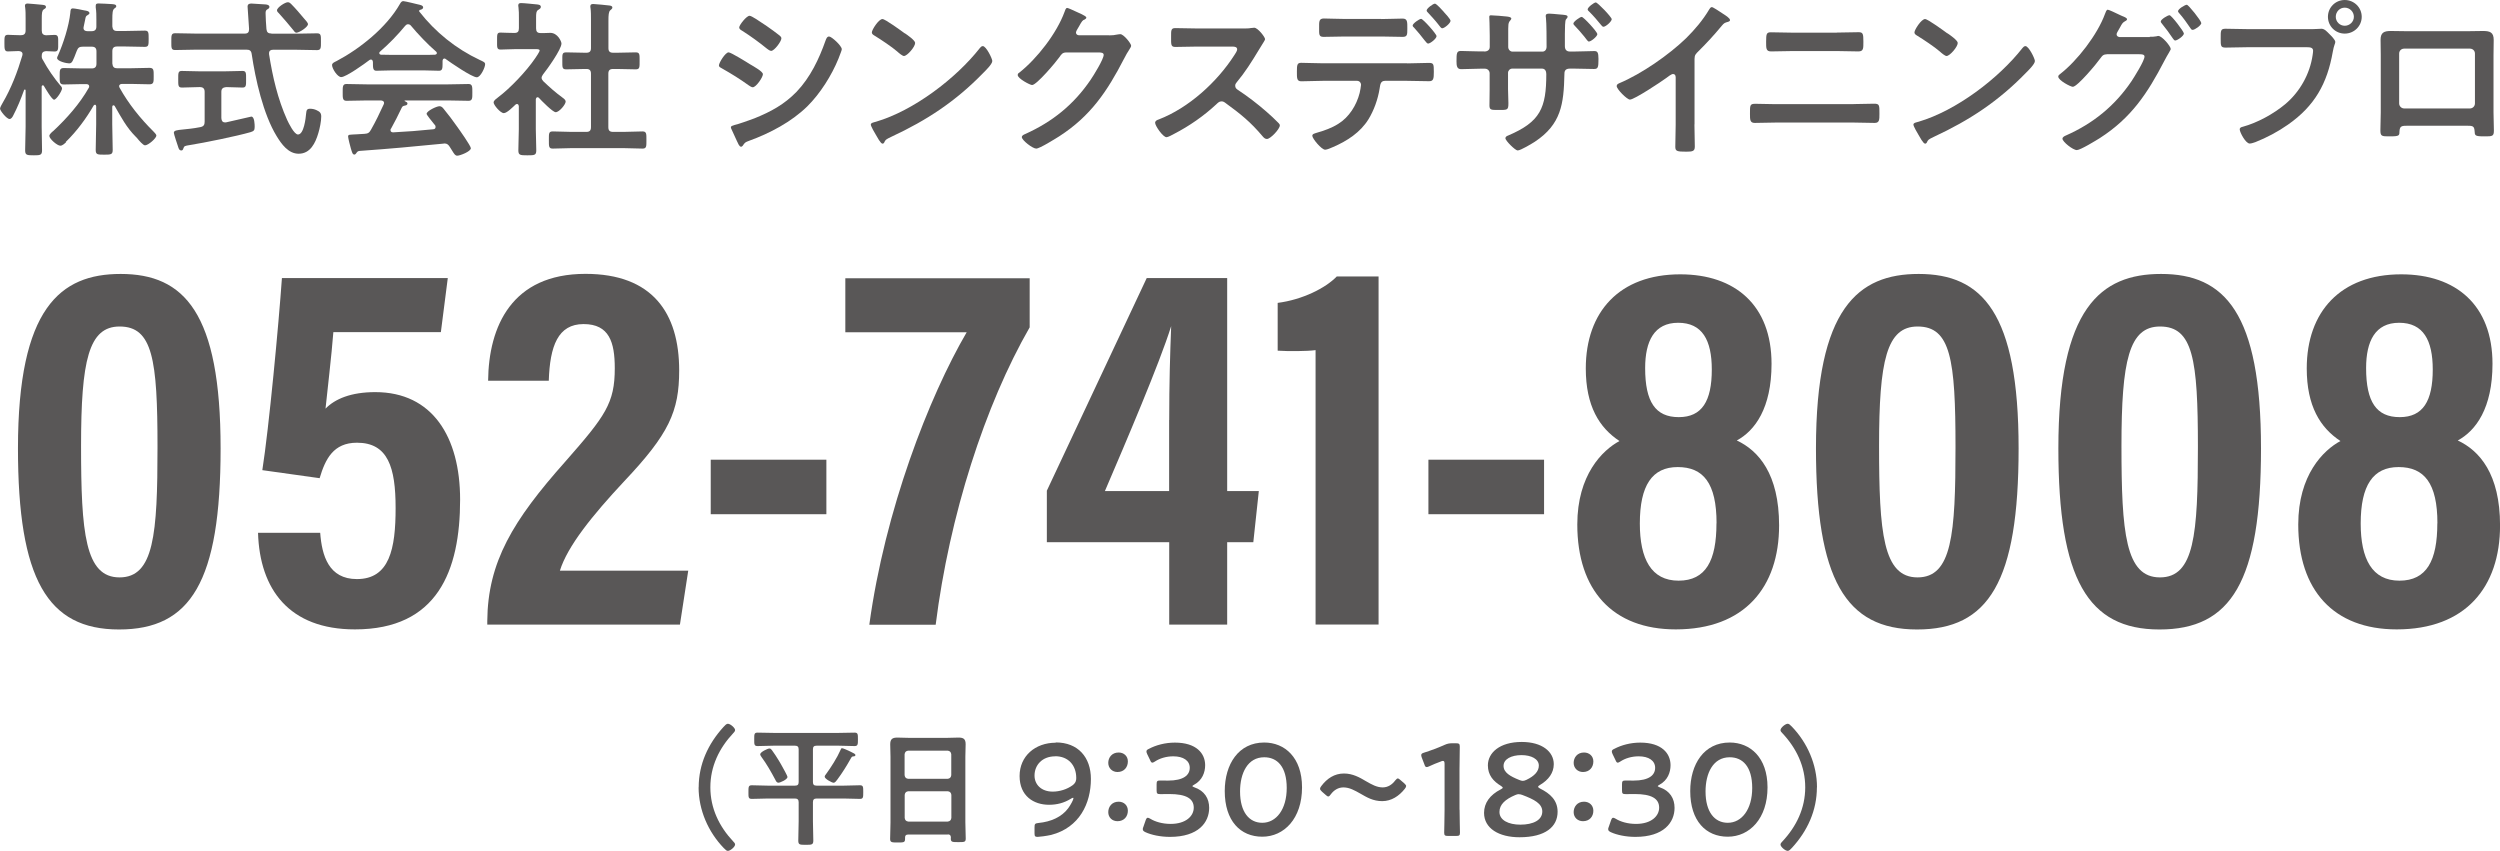
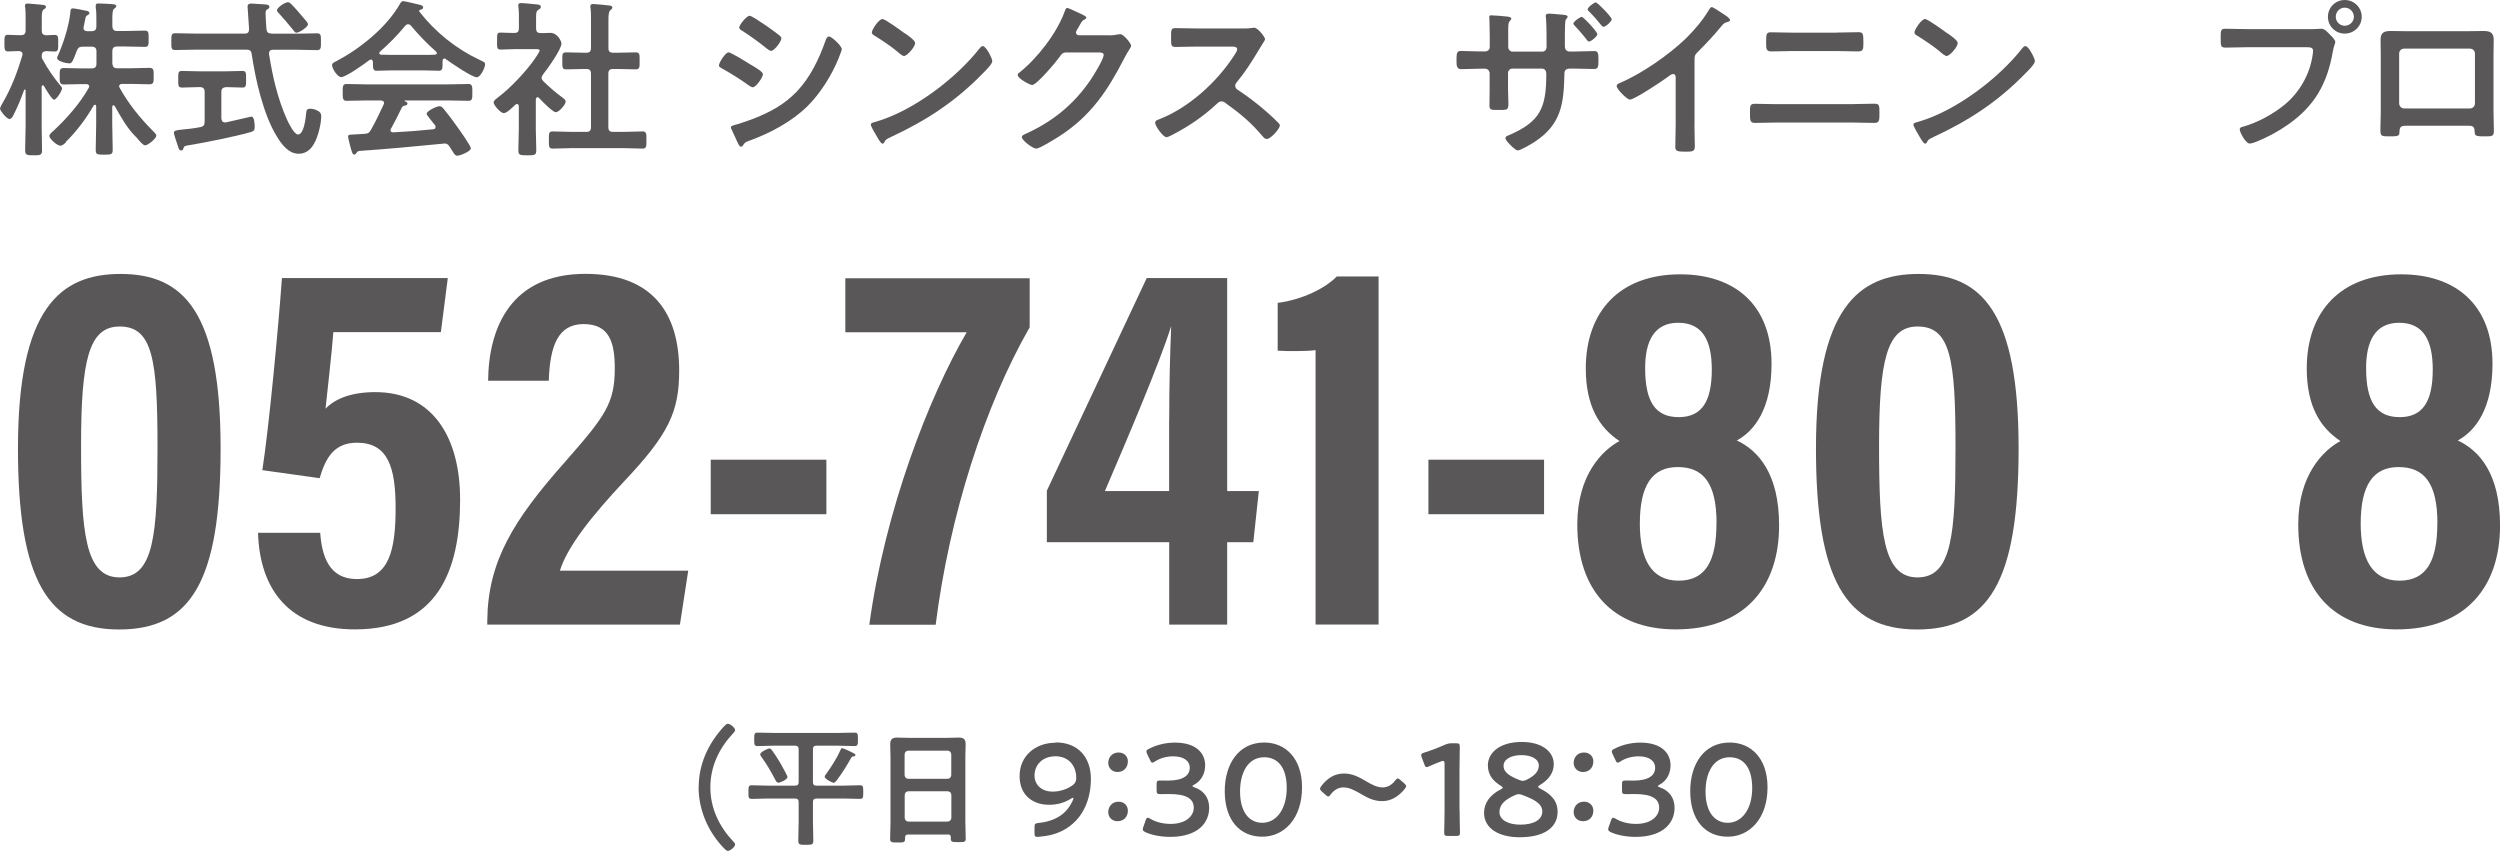
<svg xmlns="http://www.w3.org/2000/svg" id="_レイヤー_2" data-name="レイヤー 2" width="94.49mm" height="32.16mm" viewBox="0 0 267.83 91.16">
  <g id="_レイアウト" data-name="レイアウト">
    <g>
      <g>
        <path d="M23.63,48.03c0,14.3-3.2,19.41-10.88,19.41S1.92,62.04,1.92,48.03c0-15.04,4.54-18.68,11-18.68,6.82,0,10.71,4.15,10.71,18.69ZM8.68,47.78c0,9.29.43,14.08,4.12,14.08s4.07-4.6,4.07-13.97-.52-12.91-4.06-12.91c-3.32,0-4.13,3.65-4.13,12.8Z" fill="#595757" />
        <path d="M47.22,35.58h-11.51c-.18,2.4-.67,6.53-.84,8.2,1.02-1.05,2.74-1.77,5.33-1.77,6.13,0,9.09,4.81,9.09,11.52,0,7.64-2.44,13.9-11.27,13.9-7.03,0-10.2-4.27-10.38-10.35h6.66c.18,2.46.92,4.96,3.93,4.96,3.51,0,4.15-3.26,4.15-7.61s-.81-7-4.14-7c-2.53,0-3.39,1.75-4,3.8l-6.14-.86c.71-4.52,1.75-15.6,2.1-20.58h17.77l-.74,5.78Z" fill="#595757" />
        <path d="M52.2,66.92v-.38c.05-6.33,2.74-10.77,8.37-17.1,4.29-4.88,5.29-6.25,5.29-9.99,0-2.78-.59-4.73-3.34-4.73s-3.61,2.35-3.73,6.07h-6.5c.06-5.84,2.55-11.45,10.43-11.45,7.17,0,10.04,4.19,10.04,10.35,0,4.4-1.1,6.8-5.88,11.86-3.45,3.69-6.09,6.98-6.9,9.59h13.75l-.89,5.78h-20.65Z" fill="#595757" />
        <path d="M88.53,49.25v5.84h-12.39v-5.84h12.39Z" fill="#595757" />
        <path d="M110.31,29.8v5.27c-4.78,8.31-8.6,20.15-10.07,31.86h-7.11c1.67-12.25,6.38-24.39,10.43-31.33h-13v-5.79h19.75Z" fill="#595757" />
        <path d="M125.26,66.92v-8.83h-13.11v-5.52l10.7-22.78h8.62v22.82h3.39l-.59,5.48h-2.8v8.83h-6.21ZM125.26,45c0-3.97.09-6.96.21-10.06-1.24,3.98-4.86,12.44-7.1,17.67h6.88v-7.62Z" fill="#595757" />
        <path d="M140.94,66.92v-29.41c-.9.13-2.98.13-4.06.06v-5.12c2.65-.34,5.14-1.59,6.33-2.83h4.48v37.29h-6.75Z" fill="#595757" />
        <path d="M165.42,49.25v5.84h-12.39v-5.84h12.39Z" fill="#595757" />
        <path d="M168.98,56.19c0-5.31,2.69-7.96,4.52-8.94-2.17-1.43-3.61-3.75-3.61-7.78,0-6.06,3.6-10.08,10.12-10.08,5.87,0,9.78,3.3,9.78,9.59,0,4.75-1.78,7.16-3.72,8.21,2.33,1.09,4.53,3.59,4.53,9.1,0,6.64-3.72,11.14-11.07,11.14-6.76,0-10.55-4.19-10.55-11.24ZM183.9,56.06c0-4.3-1.42-6.02-4.16-6.02s-4.06,1.96-4.06,6.05c0,3.79,1.22,6.12,4.15,6.12s4.06-2.16,4.06-6.14ZM176.25,39.44c0,3.61,1.1,5.25,3.6,5.25s3.54-1.73,3.54-5.1c0-3.15-1.02-5.01-3.6-5.01s-3.54,1.98-3.54,4.86Z" fill="#595757" />
        <path d="M216.26,48.03c0,14.3-3.2,19.41-10.88,19.41s-10.83-5.4-10.83-19.41c0-15.04,4.54-18.68,11-18.68,6.82,0,10.71,4.15,10.71,18.69ZM201.31,47.78c0,9.29.43,14.08,4.12,14.08s4.07-4.6,4.07-13.97-.52-12.91-4.06-12.91c-3.32,0-4.13,3.65-4.13,12.8Z" fill="#595757" />
-         <path d="M242.23,48.03c0,14.3-3.2,19.41-10.88,19.41s-10.83-5.4-10.83-19.41c0-15.04,4.54-18.68,11-18.68,6.82,0,10.71,4.15,10.71,18.69ZM227.28,47.78c0,9.29.43,14.08,4.12,14.08s4.07-4.6,4.07-13.97-.52-12.91-4.06-12.91c-3.32,0-4.13,3.65-4.13,12.8Z" fill="#595757" />
        <path d="M246.22,56.19c0-5.31,2.69-7.96,4.52-8.94-2.17-1.43-3.61-3.75-3.61-7.78,0-6.06,3.6-10.08,10.12-10.08,5.87,0,9.78,3.3,9.78,9.59,0,4.75-1.78,7.16-3.72,8.21,2.33,1.09,4.53,3.59,4.53,9.1,0,6.64-3.72,11.14-11.07,11.14-6.76,0-10.55-4.19-10.55-11.24ZM261.13,56.06c0-4.3-1.42-6.02-4.16-6.02s-4.06,1.96-4.06,6.05c0,3.79,1.22,6.12,4.15,6.12s4.06-2.16,4.06-6.14ZM253.49,39.44c0,3.61,1.1,5.25,3.6,5.25s3.54-1.73,3.54-5.1c0-3.15-1.02-5.01-3.6-5.01s-3.54,1.98-3.54,4.86Z" fill="#595757" />
      </g>
      <g>
        <path d="M74.85,84.35c0-2.48,1.01-4.66,2.66-6.47.15-.17.32-.34.46-.34.28,0,.78.45.78.67,0,.13-.1.24-.2.34-1.51,1.61-2.45,3.56-2.45,5.8s.94,4.19,2.45,5.8c.08.08.2.2.2.32,0,.27-.53.69-.77.69-.14,0-.24-.1-.45-.31-1.65-1.71-2.69-4.06-2.69-6.5Z" fill="#595757" />
        <path d="M87.09,83.78c0,.28.11.39.39.39h2.93c.57,0,1.13-.04,1.71-.04.36,0,.36.17.36.73s0,.73-.36.73c-.57,0-1.13-.04-1.71-.04h-2.93c-.28,0-.39.13-.39.39v2.06c0,.69.04,1.37.04,2.06,0,.45-.18.45-.81.45s-.8,0-.8-.45c0-.69.04-1.37.04-2.06v-2.06c0-.27-.13-.39-.39-.39h-2.93c-.56,0-1.12.04-1.7.04-.38,0-.36-.2-.36-.73s-.01-.73.36-.73c.56,0,1.13.04,1.7.04h2.93c.28,0,.39-.11.39-.39v-3.5c0-.28-.13-.39-.39-.39h-2.31c-.56,0-1.13.04-1.7.04-.38,0-.36-.2-.36-.73s-.01-.71.36-.71c.57,0,1.13.03,1.7.03h7c.56,0,1.12-.03,1.69-.03.36,0,.36.17.36.71s0,.73-.36.73c-.57,0-1.13-.04-1.69-.04h-2.38c-.28,0-.39.11-.39.39v3.5ZM83.38,83.85c-.18,0-.25-.17-.32-.31-.45-.84-.92-1.68-1.49-2.45-.04-.07-.13-.18-.13-.28,0-.24.81-.62.98-.62.13,0,.2.08.27.17.27.36.52.76.76,1.15.03.06.1.18.2.34.27.48.71,1.26.71,1.39,0,.28-.79.62-.98.62ZM91.46,81.03c-.18.01-.21.04-.32.24-.43.77-.9,1.53-1.43,2.24-.1.13-.24.35-.41.35-.18,0-.95-.42-.95-.64,0-.1.08-.21.14-.28.5-.67,1.22-1.81,1.54-2.56.07-.15.08-.22.18-.22s.55.2.66.25c.11.06.22.1.31.15.28.14.46.21.46.34,0,.1-.1.13-.18.14Z" fill="#595757" />
        <path d="M101.55,89.41h-4.27c-.22,0-.32.1-.32.32v.14c0,.39-.14.39-.8.39-.6,0-.8,0-.8-.38,0-.59.04-1.18.04-1.75v-7.05c0-.45-.03-.88-.03-1.33,0-.56.22-.73.77-.73.41,0,.81.03,1.23.03h4.09c.41,0,.81-.03,1.22-.03.53,0,.77.14.77.71,0,.45-.03.9-.03,1.34v7.02c0,.59.04,1.16.04,1.75,0,.39-.17.38-.8.38s-.8,0-.8-.38c0-.04,0-.08.01-.13-.01-.22-.11-.32-.34-.32ZM101.52,83.44c.24-.03.36-.15.39-.39v-2.24c-.03-.24-.15-.36-.39-.39h-4.22c-.24.03-.36.15-.39.39v2.24c.03.24.15.36.39.39h4.22ZM96.92,87.63c.03.24.15.36.39.39h4.22c.24-.03.36-.15.39-.39v-2.47c-.03-.24-.15-.36-.39-.39h-4.22c-.24.03-.36.15-.39.39v2.47Z" fill="#595757" />
        <path d="M113.1,79.54c2.4,0,3.77,1.6,3.77,3.91,0,2.62-1.22,5.21-4.26,6-.49.11-1.26.21-1.44.21-.28,0-.34-.07-.34-.39v-.64c0-.36.06-.42.42-.46,1.34-.13,2.49-.64,3.19-1.58.25-.34.56-.91.56-1.06,0-.04-.01-.06-.04-.06-.06,0-.14.04-.28.13-.7.42-1.44.62-2.3.62-1.64,0-3.15-.94-3.15-3.08s1.68-3.57,3.87-3.57ZM113.04,81.03c-1.39,0-2.21.94-2.21,2.06,0,.97.73,1.72,1.95,1.72.73,0,1.53-.24,2.14-.69.35-.27.38-.55.38-.77,0-1.39-.88-2.33-2.25-2.33Z" fill="#595757" />
        <path d="M120.83,81.58c0,.62-.41,1.13-1.11,1.13-.56,0-.99-.41-.99-.98s.39-1.11,1.11-1.11c.56,0,.99.38.99.95ZM120.83,86.86c0,.62-.41,1.12-1.11,1.12-.56,0-.99-.39-.99-.97s.39-1.12,1.11-1.12c.56,0,.99.38.99.97Z" fill="#595757" />
        <path d="M127.72,84.21s.07.08.21.13c1.12.38,1.61,1.21,1.61,2.21,0,1.56-1.15,3.11-4.2,3.11-1.02,0-1.99-.21-2.62-.5-.21-.1-.29-.18-.29-.32,0-.07.01-.15.06-.25l.24-.69c.07-.2.13-.29.24-.29.06,0,.14.04.27.11.5.31,1.28.55,2.17.55,1.65,0,2.48-.85,2.48-1.74,0-.97-.81-1.46-2.62-1.46-.31,0-.8.01-.94.01-.36,0-.42-.06-.42-.41v-.63c0-.36.06-.42.42-.42.15,0,.53.01.8.01,1.69,0,2.33-.6,2.33-1.37s-.69-1.23-1.76-1.23c-.77,0-1.46.22-1.96.55-.13.08-.21.13-.28.13-.1,0-.17-.08-.25-.28l-.31-.64c-.06-.13-.08-.21-.08-.28,0-.13.08-.2.28-.29.74-.39,1.72-.66,2.77-.66,2.3,0,3.24,1.16,3.24,2.42,0,.77-.31,1.62-1.18,2.09-.11.06-.18.11-.18.15Z" fill="#595757" />
        <path d="M139.49,84.36c0,3.33-1.92,5.28-4.26,5.28s-4.02-1.69-4.02-4.89c0-2.87,1.47-5.2,4.23-5.2,2.2,0,4.05,1.61,4.05,4.8ZM132.85,84.8c0,2.19.97,3.35,2.38,3.35,1.5,0,2.62-1.44,2.62-3.73s-1.02-3.29-2.41-3.29c-1.78,0-2.59,1.7-2.59,3.67Z" fill="#595757" />
        <path d="M150.64,84.22c0,.07-.04.17-.14.29-.62.78-1.44,1.32-2.42,1.32s-1.65-.41-2.33-.8c-.62-.35-1.18-.67-1.83-.67-.55,0-1.01.29-1.34.73-.11.15-.18.24-.27.24s-.17-.06-.29-.17l-.39-.34c-.14-.13-.21-.22-.21-.32,0-.07.04-.17.14-.29.6-.8,1.4-1.34,2.42-1.34.94,0,1.68.42,2.37.83.59.34,1.15.66,1.78.66.57,0,1.02-.31,1.34-.74.13-.15.2-.22.28-.22.07,0,.15.06.28.17l.41.35c.14.13.21.22.21.32Z" fill="#595757" />
        <path d="M156.37,86.76c0,.81.04,2.28.04,2.45,0,.29-.08.35-.41.35h-.87c-.32,0-.41-.06-.41-.35,0-.17.04-1.64.04-2.45v-4.9c0-.24-.04-.34-.17-.34-.06,0-.13.01-.22.06-.42.15-.9.35-1.26.52-.11.06-.2.08-.27.08-.13,0-.18-.1-.25-.31l-.27-.7c-.04-.11-.06-.2-.06-.27,0-.13.08-.2.32-.27.67-.21,1.53-.53,2.19-.83.29-.13.5-.17.83-.17h.38c.32,0,.41.06.41.35,0,.21-.03,1.64-.03,2.45v4.31Z" fill="#595757" />
        <path d="M164.8,84.31c0,.06.07.11.21.18,1.04.52,1.86,1.23,1.86,2.48,0,1.6-1.3,2.73-4.08,2.73-2.21,0-3.8-.95-3.8-2.61,0-1.06.63-1.93,1.79-2.52.14-.07.21-.13.21-.18s-.07-.11-.2-.2c-.8-.48-1.39-1.15-1.39-2.19,0-1.34,1.25-2.51,3.63-2.51,2.17,0,3.43,1.04,3.43,2.38,0,.92-.55,1.68-1.48,2.23-.13.07-.2.14-.2.2ZM162.72,85.08c-.11,0-.24.03-.39.1-1.06.45-1.69,1.01-1.69,1.81,0,.88.97,1.36,2.24,1.36,1.4,0,2.35-.5,2.35-1.41,0-.85-.87-1.29-2.13-1.77-.15-.06-.27-.08-.38-.08ZM163,80.9c-1.09,0-1.92.43-1.92,1.15s.71,1.12,1.68,1.51c.15.06.27.1.38.1s.24-.04.39-.11c.85-.41,1.33-.9,1.33-1.53,0-.7-.8-1.12-1.86-1.12Z" fill="#595757" />
        <path d="M170.7,81.58c0,.62-.41,1.13-1.11,1.13-.56,0-1-.41-1-.98s.39-1.11,1.11-1.11c.56,0,1,.38,1,.95ZM170.7,86.86c0,.62-.41,1.12-1.11,1.12-.56,0-1-.39-1-.97s.39-1.12,1.11-1.12c.56,0,1,.38,1,.97Z" fill="#595757" />
        <path d="M177.58,84.21s.07.08.21.13c1.12.38,1.61,1.21,1.61,2.21,0,1.56-1.15,3.11-4.2,3.11-1.02,0-1.99-.21-2.62-.5-.21-.1-.29-.18-.29-.32,0-.07.01-.15.06-.25l.24-.69c.07-.2.13-.29.24-.29.06,0,.14.04.27.11.5.31,1.27.55,2.17.55,1.65,0,2.48-.85,2.48-1.74,0-.97-.81-1.46-2.62-1.46-.31,0-.8.01-.94.01-.36,0-.42-.06-.42-.41v-.63c0-.36.06-.42.42-.42.15,0,.53.01.8.01,1.7,0,2.33-.6,2.33-1.37s-.69-1.23-1.76-1.23c-.77,0-1.46.22-1.96.55-.13.08-.21.13-.28.13-.1,0-.17-.08-.25-.28l-.31-.64c-.06-.13-.08-.21-.08-.28,0-.13.08-.2.28-.29.74-.39,1.72-.66,2.77-.66,2.3,0,3.24,1.16,3.24,2.42,0,.77-.31,1.62-1.18,2.09-.11.06-.18.11-.18.15Z" fill="#595757" />
        <path d="M189.36,84.36c0,3.33-1.92,5.28-4.26,5.28s-4.02-1.69-4.02-4.89c0-2.87,1.47-5.2,4.23-5.2,2.2,0,4.05,1.61,4.05,4.8ZM182.72,84.8c0,2.19.97,3.35,2.38,3.35,1.5,0,2.62-1.44,2.62-3.73s-1.02-3.29-2.41-3.29c-1.78,0-2.59,1.7-2.59,3.67Z" fill="#595757" />
-         <path d="M194.65,84.35c0,2.48-1.01,4.67-2.66,6.47-.15.17-.32.34-.46.34-.28,0-.78-.45-.78-.67,0-.13.1-.24.2-.34,1.51-1.61,2.45-3.56,2.45-5.8s-.94-4.19-2.45-5.8c-.08-.08-.2-.2-.2-.32,0-.27.53-.69.77-.69.14,0,.24.1.45.31,1.65,1.71,2.69,4.06,2.69,6.5Z" fill="#595757" />
      </g>
      <g>
        <path d="M6.48,9.17c.07.09.16.18.16.31,0,.26-.6,1.2-.85,1.2-.24,0-.94-1.22-1.09-1.47-.02-.04-.05-.07-.11-.07-.09,0-.13.07-.13.16v4.27c0,.85.04,1.69.04,2.54,0,.51-.2.53-.87.53-.76,0-.94-.02-.94-.54,0-.83.05-1.67.05-2.52v-3.88c0-.09-.05-.11-.07-.11-.04,0-.07.02-.09.05-.34.94-.71,1.87-1.18,2.76-.07.14-.2.35-.38.35-.31,0-1.02-.89-1.02-1.11,0-.14.2-.47.27-.6.94-1.6,1.6-3.34,2.12-5.1,0-.05.02-.09.02-.14,0-.24-.2-.31-.4-.33-.4,0-.82.04-1.18.04s-.36-.29-.36-.89c0-.64-.02-.89.38-.89.25,0,.71.04,1.2.04h.18c.36,0,.51-.15.51-.51v-1.27c0-.44,0-.85-.05-1.21-.02-.05-.02-.13-.02-.18,0-.18.15-.22.29-.22.22,0,1.23.11,1.51.13.16.02.45.02.45.24,0,.13-.09.16-.25.27-.18.13-.2.42-.2,1v1.25c0,.33.13.49.47.51.15,0,.82-.04.91-.04.42,0,.38.29.38.89s.04.89-.38.89c-.09,0-.8-.04-.93-.04-.2.04-.44.05-.45.47-.02.2.02.33.13.49.51.95,1.2,1.94,1.89,2.76ZM7.08,15.23c-.16.15-.4.38-.62.38-.34,0-1.18-.74-1.18-1.05,0-.18.31-.44.44-.54,1.43-1.34,2.81-2.89,3.78-4.6.04-.05.05-.09.05-.16,0-.2-.16-.25-.33-.25h-.44c-.63,0-1.29.04-1.94.04-.47,0-.45-.25-.45-.87,0-.65-.02-.89.45-.89.65,0,1.31.04,1.94.04h1.04c.34,0,.51-.14.51-.51v-1.31c0-.36-.16-.51-.51-.51h-.93c-.38,0-.53.09-.67.45-.42,1.09-.49,1.34-.82,1.34-.27,0-1.29-.22-1.29-.58,0-.07.05-.18.09-.25.58-1.31,1.18-3.16,1.33-4.59.02-.22,0-.47.27-.47.2,0,1.02.16,1.27.22.15.02.51.07.51.29,0,.09-.11.15-.18.2-.2.11-.22.14-.29.54-.04.16-.07.38-.15.71,0,.04-.02.09-.02.13,0,.25.18.35.42.35h.45c.34,0,.51-.15.51-.49v-.73c0-.46,0-.89-.07-1.33v-.18c0-.22.15-.24.31-.24.29,0,1.12.05,1.45.07.15.02.44.02.44.23,0,.11-.09.16-.2.24-.2.15-.22.51-.22,1.16v.76c.04.34.16.49.51.49h.87c.69,0,1.4-.04,2.09-.04.42,0,.42.2.42.89,0,.65,0,.85-.42.85-.69,0-1.38-.04-2.09-.04h-.87c-.34,0-.51.14-.51.51v1.31c.04.36.16.51.51.51h1.53c.64,0,1.29-.04,1.94-.04.47,0,.45.26.45.89,0,.6.02.87-.45.87-.65,0-1.29-.04-1.94-.04h-.98c-.16,0-.33.05-.33.25,0,.05.02.11.05.16.96,1.73,2.22,3.29,3.61,4.67.09.09.33.33.33.45,0,.29-.87,1.05-1.22,1.05-.2,0-.64-.51-.87-.8l-.13-.13c-.98-.98-1.56-2.09-2.25-3.29-.04-.04-.07-.07-.13-.07-.09,0-.11.07-.13.15v1.87c0,.93.05,1.83.05,2.76,0,.49-.18.51-.89.51-.74,0-.93,0-.93-.51,0-.93.05-1.83.05-2.76v-1.92c-.02-.09-.04-.16-.13-.16-.05,0-.09.04-.13.07-.82,1.42-1.83,2.78-3,3.92Z" fill="#595757" />
        <path d="M29.08,3.61h2.63c.74,0,1.51-.04,2.25-.04.44,0,.42.24.42.89s.02.91-.42.91c-.75,0-1.51-.04-2.25-.04h-2.45c-.25,0-.44.09-.44.38v.09c.38,2.42.93,4.81,1.94,7.05.16.34.75,1.56,1.16,1.56.64,0,.83-1.76.87-2.23.04-.31.04-.53.42-.53.24,0,.49.05.71.16.35.16.49.31.49.67,0,.53-.16,1.29-.31,1.78-.31,1.05-.85,2.21-2.11,2.21-1.11,0-1.85-1.05-2.36-1.89-1.43-2.34-2.27-6.08-2.67-8.79-.05-.36-.22-.47-.56-.47h-5.38c-.74,0-1.49.04-2.25.04-.44,0-.42-.22-.42-.89s-.02-.91.42-.91c.76,0,1.51.04,2.25.04h5.19c.34,0,.47-.14.47-.49,0-.02-.16-2.36-.16-2.4,0-.25.16-.33.4-.33.11,0,1.27.07,1.45.09.16,0,.49.05.49.27,0,.14-.13.22-.27.29-.14.11-.14.25-.14.42,0,.27.05,1.33.09,1.67.04.34.18.47.53.47ZM23.72,12.69c0,.22.11.42.36.42h.13c.29-.07,2.69-.62,2.71-.62.35,0,.36.87.36,1.11,0,.38-.11.45-.45.56-1.45.42-4.97,1.14-6.5,1.38-.53.09-.6.09-.69.36-.04.13-.09.22-.22.22-.2,0-.27-.14-.36-.45-.07-.2-.44-1.31-.44-1.44,0-.25.29-.29,1-.36.44-.05,1.03-.09,1.83-.25.36-.07.47-.24.47-.58v-3.2c0-.34-.16-.51-.51-.51h-.09c-.6,0-1.22.05-1.83.05-.42,0-.4-.24-.4-.89s-.02-.89.38-.89c.58,0,1.23.04,1.85.04h2.81c.64,0,1.29-.04,1.85-.04.4,0,.38.24.38.89s.02.89-.38.89c-.6,0-1.18-.05-1.76-.05-.34.04-.51.16-.51.51v2.85ZM31.78,3.51c-.14,0-.24-.11-.31-.22-.51-.63-1.04-1.25-1.58-1.85-.09-.09-.22-.2-.22-.33,0-.31.87-.87,1.16-.87.13,0,.24.07.33.16.51.51.98,1.07,1.45,1.63.11.13.38.4.38.56,0,.31-.93.91-1.22.91Z" fill="#595757" />
        <path d="M39.94,6.61c-.02-.11-.05-.23-.2-.23-.07,0-.11.02-.16.05-.49.38-2.51,1.83-3.03,1.83-.4,0-.98-.91-.98-1.29,0-.22.25-.31.47-.42,2.54-1.34,5.38-3.62,6.81-6.14.07-.13.18-.29.34-.29.2,0,1.58.35,1.87.42.13.04.27.11.27.25,0,.18-.2.24-.34.27-.05.02-.09.05-.09.11,0,.04,0,.05.02.07,1.71,2.2,3.94,3.99,6.45,5.17.42.2.6.26.6.47,0,.35-.49,1.4-.89,1.4-.53,0-2.82-1.58-3.34-1.96-.04-.04-.07-.05-.13-.05-.15,0-.18.13-.2.24v.38c0,.46-.04.69-.38.69-.45,0-1.14-.04-1.69-.04h-3.32c-.56,0-1.2.04-1.71.04-.36,0-.36-.33-.36-.83v-.15ZM41.88,13.78c-.04.05-.05.09-.05.16,0,.18.13.24.29.24,1.42-.07,2.85-.18,4.29-.33.15-.02.25-.07.25-.25,0-.15-.07-.22-.16-.31-.25-.31-.8-.98-.8-1.09,0-.31,1.07-.82,1.38-.82.18,0,.31.11.42.25.47.56,1.03,1.31,1.45,1.91.24.33,1.49,2.09,1.49,2.34,0,.35-1.16.8-1.45.8-.22,0-.31-.14-.58-.58-.05-.09-.13-.22-.22-.35-.15-.24-.29-.38-.58-.38-.05,0-.09.02-.13.02-1.49.15-2.96.29-4.45.42-1.53.13-2.78.24-4.52.36-.16.02-.24.07-.35.25-.05.07-.11.14-.2.14-.2,0-.25-.25-.38-.67-.05-.14-.29-1.11-.29-1.25,0-.25.13-.2.91-.25l.83-.05c.38-.02.53-.11.71-.44.51-.89.93-1.78,1.36-2.71.02-.05.04-.09.04-.16,0-.2-.16-.25-.35-.27h-1.43c-.75,0-1.51.04-2.25.04-.42,0-.4-.33-.4-.89,0-.6-.02-.91.4-.91.74,0,1.51.04,2.25.04h8.57c.76,0,1.51-.04,2.27-.04.42,0,.4.33.4.91s.02.89-.4.89c-.76,0-1.51-.04-2.27-.04h-4.52c-.05,0-.07,0-.07.04s.04.04.09.07c.14.07.22.11.22.22,0,.16-.16.2-.27.22-.2.04-.27.07-.36.26-.33.69-.76,1.56-1.13,2.21ZM43.7,2.6c-.13,0-.2.07-.29.16-.85,1.03-1.69,1.89-2.71,2.78-.05.04-.07.09-.07.14,0,.13.09.16.18.18.4,0,.8.02,1.2.02h3.32c.42,0,.83,0,1.27-.02.09-.02.2-.05.2-.18,0-.05-.04-.11-.07-.14-.87-.74-2-1.93-2.72-2.8-.07-.09-.18-.14-.31-.14Z" fill="#595757" />
        <path d="M57.58,10.42c-.13,0-.16.13-.18.22v3.21c0,.74.05,1.49.05,2.25,0,.53-.18.54-.96.54s-.96-.02-.96-.54c0-.74.05-1.51.05-2.25v-2.47c-.02-.11-.05-.24-.2-.24-.07,0-.11.04-.16.07-.27.25-.91.91-1.25.91-.36,0-1.09-.87-1.09-1.14,0-.22.29-.4.45-.53,1.33-1,3.05-2.81,3.99-4.19.09-.13.49-.71.49-.85,0-.13-.2-.15-.42-.15h-2.05c-.58,0-1.25.05-1.71.05-.42,0-.38-.25-.38-.93s-.02-.89.36-.89c.34,0,1.02.05,1.49.04.36,0,.49-.14.49-.51v-1.12c0-.38,0-.78-.05-1.16-.02-.05-.02-.11-.02-.16,0-.22.15-.25.31-.25.34,0,1.31.11,1.67.14.18.02.44.04.44.27,0,.16-.14.23-.31.34-.18.13-.2.33-.2.84v1.11c0,.35.13.51.47.51.36.02.71-.02,1.05-.02.8,0,1.2.93,1.2,1.14,0,.63-1.53,2.76-1.98,3.32-.07.13-.15.22-.15.36s.09.25.18.36c.75.71,1.25,1.16,2.09,1.78.13.09.31.24.31.4,0,.31-.69,1.14-1.07,1.14-.31,0-1.54-1.25-1.8-1.54-.05-.04-.09-.07-.16-.07ZM66.1,5.65c.65,0,1.33-.04,2-.04.44,0,.42.22.42.91s.02.91-.42.91c-.67,0-1.33-.04-2-.04h-.42c-.36,0-.51.15-.51.51v5.72c0,.36.14.51.51.51h1.13c.67,0,1.34-.05,2.02-.05.44,0,.42.26.42.91,0,.69.02.93-.42.93-.67,0-1.34-.05-2.02-.05h-5.59c-.65,0-1.33.05-2,.05-.44,0-.42-.23-.42-.93s-.02-.91.42-.91c.67,0,1.34.05,2,.05h1.6c.34,0,.49-.14.49-.51v-5.72c0-.36-.15-.51-.49-.51h-.16c-.65,0-1.33.04-2,.04-.45,0-.42-.22-.42-.91s-.04-.91.42-.91c.67,0,1.34.04,2,.04h.16c.34,0,.49-.15.49-.49v-3.05c0-.46,0-.91-.05-1.25-.02-.07-.02-.13-.02-.18,0-.22.15-.25.33-.25.22,0,1.47.13,1.72.16.13.02.31.05.31.22,0,.13-.11.18-.22.29-.18.15-.2.53-.2,1.14v2.92c0,.34.14.49.51.49h.42Z" fill="#595757" />
        <path d="M78.06,5.61c.24,0,1.94,1.05,2.25,1.25.49.29,1.42.8,1.42,1.09,0,.33-.73,1.4-1.09,1.4-.13,0-.31-.13-.42-.2-1.02-.73-1.82-1.22-2.89-1.83-.13-.07-.31-.14-.31-.31,0-.29.69-1.4,1.03-1.4ZM78.66,13.4c.49-.11,1.65-.53,2.16-.72,1.76-.71,3.2-1.49,4.52-2.85,1.47-1.54,2.4-3.5,3.1-5.48.07-.18.15-.44.38-.44.27,0,1.36,1,1.36,1.36,0,.13-.15.46-.24.71-.04.13-.09.22-.11.29-.73,1.8-1.96,3.76-3.36,5.14-1.69,1.65-4,2.87-6.21,3.67-.44.16-.47.2-.69.53-.04.05-.11.11-.18.11-.2,0-.34-.4-.45-.62-.2-.44-.4-.87-.6-1.31-.02-.04-.04-.11-.04-.16,0-.14.24-.18.34-.22ZM82.15,2.8c.38.27,1.04.73,1.36,1,.11.09.2.18.2.31,0,.33-.76,1.34-1.09,1.34-.14,0-.34-.14-.45-.23-.85-.69-1.74-1.34-2.67-1.93-.13-.07-.31-.18-.31-.35,0-.25.78-1.25,1.11-1.25.22,0,1.09.6,1.58.93.13.07.22.15.27.18Z" fill="#595757" />
        <path d="M106.3,6.56c0,.31-.73,1.02-.96,1.25-2.94,3.03-6.03,5.07-9.86,6.85-.6.29-.62.31-.76.62-.04.07-.09.11-.18.11-.2,0-.58-.73-.71-.95-.11-.18-.54-.91-.54-1.09,0-.2.33-.24.56-.31,4.01-1.18,8.55-4.61,11.13-7.9.07-.09.18-.2.31-.2.36,0,1.02,1.34,1.02,1.62ZM96.93,3.56c.24.16,1.11.76,1.11,1.04,0,.42-.85,1.4-1.2,1.4-.15,0-.49-.27-.73-.49-.51-.45-1.76-1.29-2.42-1.69-.15-.09-.29-.18-.29-.35,0-.27.73-1.43,1.14-1.43.29,0,2.03,1.27,2.38,1.53Z" fill="#595757" />
        <path d="M118.8,3.79c.33,0,.6-.02,1.02-.11.05,0,.13-.02.2-.02.36,0,1.16,1,1.16,1.24,0,.09-.07.22-.22.45-.15.22-.33.53-.56.98-1.78,3.45-3.56,6.1-6.9,8.26-.4.25-2.11,1.33-2.49,1.33s-1.54-.89-1.54-1.23c0-.18.22-.27.36-.33,2.92-1.31,5.21-3.16,7.01-5.81.31-.45,1.4-2.21,1.4-2.67,0-.24-.29-.26-.54-.26h-3.45c-.42,0-.53.18-.76.51-.34.49-2.43,2.98-2.92,2.98-.22,0-1.54-.69-1.54-1.07,0-.13.07-.2.16-.25,1.91-1.51,4.01-4.21,4.85-6.5.07-.18.13-.44.29-.44.09,0,.58.22.96.4.16.09,1.09.44,1.09.63,0,.09-.09.16-.16.2-.25.09-.31.18-.62.74-.07.14-.33.51-.33.65,0,.2.13.29.31.31h3.23Z" fill="#595757" />
        <path d="M133.19,3.05c.29,0,.6,0,.78-.04.11,0,.29-.04.4-.04.38,0,1.16,1,1.16,1.23,0,.09-.2.38-.4.71-.11.16-.22.34-.29.47-.73,1.21-1.45,2.36-2.36,3.45-.09.11-.15.2-.15.35,0,.22.11.33.27.44,1,.65,2.16,1.54,3.07,2.34.44.38.89.8,1.31,1.23.07.07.13.15.13.25,0,.38-1,1.45-1.38,1.45-.2,0-.33-.13-.45-.27-1.31-1.56-2.4-2.43-4.01-3.6-.15-.11-.25-.16-.42-.16-.24,0-.4.18-.54.31-1.34,1.25-2.91,2.34-4.54,3.18-.16.09-.64.35-.8.35-.38,0-1.22-1.22-1.22-1.54,0-.22.22-.31.38-.36,3.21-1.23,6.26-4.01,8.1-6.88.09-.14.31-.45.31-.62,0-.27-.25-.31-.53-.31h-3.76c-.78,0-1.56.04-2.34.04-.49,0-.45-.27-.45-1.11,0-.64-.02-.91.44-.91.78,0,1.56.04,2.36.04h4.94Z" fill="#595757" />
-         <path d="M150.76,6.79c.76,0,1.53-.05,2.29-.05.53,0,.56.09.56.96,0,.74-.04,1-.51,1-.78,0-1.56-.04-2.34-.04h-2.38c-.51,0-.51.45-.58.84-.18,1.12-.6,2.32-1.2,3.29-.87,1.4-2.29,2.32-3.78,2.96-.2.09-.65.29-.85.29-.4,0-1.38-1.2-1.38-1.49,0-.22.27-.25.49-.33.82-.24,1.56-.49,2.29-.95,1.16-.71,1.96-2,2.29-3.3.04-.16.15-.74.15-.87,0-.25-.18-.44-.42-.44h-3.69c-.76,0-1.58.05-2.29.05-.49,0-.47-.35-.47-1.04s.02-.94.45-.94c.64,0,1.51.05,2.31.05h9.06ZM147.97,2.04c.8,0,1.67-.05,2.29-.05.54,0,.51.36.51,1.09,0,.62,0,.87-.49.87-.76,0-1.54-.04-2.31-.04h-3.87c-.76,0-1.53.04-2.31.04-.51,0-.47-.29-.47-.95s-.04-1.02.51-1.02c.58,0,1.45.05,2.27.05h3.87ZM153.9,3.87c0,.27-.67.8-.91.8-.09,0-.22-.16-.38-.36-.35-.47-.73-.91-1.11-1.34-.07-.05-.16-.15-.16-.24,0-.2.71-.71.91-.71s1.65,1.62,1.65,1.85ZM154.67,1.27c.15.16.73.78.73.96,0,.25-.65.8-.89.8-.13,0-.25-.2-.45-.45-.29-.38-.75-.87-1.07-1.22-.07-.07-.15-.15-.15-.24,0-.22.69-.73.89-.73.16,0,.8.71.94.87Z" fill="#595757" />
        <path d="M159,5.52c.47,0,.6-.27.6-.47v-1.23c0-1.02-.05-1.98-.05-2,0-.14.05-.18.18-.18.31,0,1.36.09,1.71.13.13.02.47.05.47.22,0,.07-.07.14-.11.2-.24.27-.22.42-.22,1.6v1.25c0,.25.2.49.45.49h3.21c.25,0,.45-.18.45-.54,0-.65,0-2.54-.07-3.09-.02-.07-.02-.14-.02-.22,0-.16.13-.22.38-.22.24,0,.62.05,1.12.09.47.04.84.05.84.23,0,.11-.05.16-.18.31-.09.11-.11.91-.11,1.52v1.33c0,.38.18.58.54.58h.49c.71,0,1.56-.05,2.12-.05.34,0,.45.14.45.85,0,.91-.05,1.07-.49,1.07-.71,0-1.4-.04-2.09-.04h-.49c-.58,0-.58.38-.58.62-.07,3.16-.34,5.34-3.16,7.21-.31.2-1.53.94-1.85.94-.25,0-1.31-1.04-1.31-1.31,0-.16.15-.24.29-.29,3.45-1.47,4.09-2.94,4.09-6.59,0-.31-.13-.58-.47-.58h-3.18c-.25,0-.45.22-.45.45v1.74c0,.49.04,1,.04,1.51,0,.78-.09.73-1.18.73-.64,0-.85,0-.85-.47,0-.58.02-1.16.02-1.74v-1.72c0-.27-.22-.49-.49-.49h-.54c-.67,0-1.36.05-2.03.05-.44,0-.49-.35-.49-.84,0-.87.02-1.11.47-1.11.53,0,1.33.05,2.05.05h.44ZM171.13,3.65c0,.25-.67.8-.91.8-.11,0-.25-.22-.49-.53-.33-.4-.67-.8-1.04-1.18-.05-.05-.13-.13-.13-.22,0-.2.71-.71.89-.71.2,0,1.67,1.6,1.67,1.83ZM172.67,2.05c0,.25-.64.82-.89.82-.09,0-.18-.11-.24-.18-.38-.47-.85-1.02-1.29-1.45-.07-.05-.16-.15-.16-.24,0-.22.69-.74.87-.74.2,0,1.71,1.58,1.71,1.8Z" fill="#595757" />
        <path d="M181.53,13.33c0,.8.04,1.6.04,2.38,0,.49-.24.54-.91.54-1,0-1.18-.05-1.18-.53,0-.78.04-1.56.04-2.34v-4.94c0-.11.05-.51-.29-.51-.18,0-.56.31-.71.42-.54.4-3.43,2.32-3.9,2.32-.31,0-1.42-1.11-1.42-1.45,0-.18.16-.25.29-.31,2.38-1,5.3-3.03,7.14-4.81.94-.93,1.8-1.94,2.47-3.07.05-.09.16-.27.29-.27s.69.38,1.24.74c.2.13.71.44.71.65,0,.11-.09.14-.18.18-.4.11-.45.13-.71.44-.87,1.05-1.53,1.76-2.49,2.72-.27.27-.42.4-.42.82v7.01Z" fill="#595757" />
        <path d="M198.59,11.15c.73,0,1.45-.04,2.18-.04.6,0,.58.16.58,1.11,0,.6,0,.95-.51.95-.74,0-1.51-.04-2.25-.04h-8.35c-.74,0-1.51.04-2.25.04-.51,0-.51-.35-.51-.96,0-.93-.02-1.09.58-1.09.73,0,1.45.04,2.18.04h8.35ZM196.78,3.49c.78,0,1.56-.04,2.34-.04.47,0,.51.18.51,1.02,0,.71.02,1.04-.54,1.04-.76,0-1.52-.04-2.29-.04h-4.76c-.76,0-1.53.04-2.29.04-.56,0-.54-.33-.54-1.05,0-.84.05-1,.51-1,.78,0,1.56.04,2.34.04h4.72Z" fill="#595757" />
        <path d="M218,6.56c0,.31-.73,1.02-.96,1.25-2.94,3.03-6.03,5.07-9.86,6.85-.6.29-.62.31-.76.62-.04.07-.09.11-.18.11-.2,0-.58-.73-.71-.95-.11-.18-.54-.91-.54-1.09,0-.2.33-.24.56-.31,4.01-1.18,8.55-4.61,11.13-7.9.07-.09.18-.2.31-.2.36,0,1.02,1.34,1.02,1.62ZM208.63,3.56c.24.16,1.11.76,1.11,1.04,0,.42-.85,1.4-1.2,1.4-.15,0-.49-.27-.73-.49-.51-.45-1.76-1.29-2.42-1.69-.15-.09-.29-.18-.29-.35,0-.27.73-1.43,1.14-1.43.29,0,2.03,1.27,2.38,1.53Z" fill="#595757" />
-         <path d="M230.3,3.94c.25,0,.49,0,.73-.05.07-.02.13-.04.2-.04.4,0,1.33,1.11,1.33,1.4,0,.07-.09.2-.22.44-.11.2-.29.47-.47.84-1.8,3.47-3.54,6.1-6.9,8.26-.4.25-2.09,1.29-2.47,1.29-.42,0-1.54-.89-1.54-1.22,0-.18.24-.29.36-.34,2.92-1.29,5.23-3.16,7.03-5.81.29-.44,1.4-2.2,1.4-2.65,0-.24-.31-.25-.56-.25h-3.45c-.36.04-.44.04-.76.49-.33.49-2.43,3-2.91,3-.24,0-1.56-.69-1.56-1.09,0-.11.07-.18.16-.25,1.87-1.43,4.05-4.27,4.85-6.48.07-.18.15-.44.29-.44.13,0,.87.36,1.29.56.11.05.18.09.24.11.22.09.54.2.54.36,0,.11-.18.18-.27.24-.22.13-.29.27-.47.6-.07.13-.15.25-.25.44-.05.09-.13.22-.13.33,0,.18.15.27.31.29h3.25ZM233.97,3.58c0,.27-.71.76-.93.76-.11,0-.16-.11-.24-.2-.36-.54-.76-1.09-1.18-1.6-.05-.07-.13-.14-.13-.24,0-.22.74-.67.94-.67s1.53,1.74,1.53,1.94ZM235.84,2.45c0,.27-.71.75-.93.75-.13,0-.18-.09-.24-.18-.36-.53-.78-1.13-1.2-1.6-.05-.05-.13-.15-.13-.22,0-.24.75-.69.94-.69.18,0,1.54,1.71,1.54,1.94Z" fill="#595757" />
        <path d="M247.79,3.12c.31,0,.74-.04.91-.04.36,0,.63.35.87.58.16.16.62.6.62.84,0,.16-.15.35-.27,1.05-.6,3.41-1.94,5.81-4.81,7.81-1.05.74-2.29,1.4-3.49,1.87-.16.05-.42.15-.6.15-.44,0-1.07-1.22-1.07-1.51,0-.2.16-.25.33-.29,1.54-.42,3.27-1.36,4.52-2.4,1.58-1.31,2.67-3.25,2.96-5.28.02-.13.05-.35.05-.46,0-.34-.31-.38-.63-.38h-6.46c-.76,0-1.51.04-2.27.04-.54,0-.54-.16-.54-.98s-.02-1.04.51-1.04c.78,0,1.56.04,2.34.04h7.05ZM253.02,1.8c0,1-.82,1.8-1.82,1.8s-1.8-.8-1.8-1.8.8-1.8,1.8-1.8,1.82.8,1.82,1.8ZM250.24,1.8c0,.54.44.96.96.96s.98-.42.98-.96-.44-.98-.98-.98-.96.44-.96.98Z" fill="#595757" />
        <path d="M264.58,3.34c.47,0,.94-.02,1.42-.02.75,0,1.16.13,1.16.96,0,.54-.02,1.09-.02,1.62v6.16c0,.63.04,1.29.04,1.92s-.16.63-1.02.63c-1.05,0-1.02-.09-1.05-.6-.04-.53-.24-.54-.87-.54h-6.28c-.62,0-.85.02-.89.54-.02.51.04.6-1.05.6-.85,0-1,0-1-.65s.04-1.27.04-1.91v-6.16c0-.54-.02-1.09-.02-1.63,0-.76.36-.94,1.09-.94.49,0,1,.02,1.49.02h6.97ZM257.57,5.21c-.31,0-.54.23-.54.53v5.34c0,.29.24.54.54.54h7.04c.29,0,.54-.23.54-.54v-5.34c0-.31-.24-.53-.54-.53h-7.04Z" fill="#595757" />
      </g>
    </g>
  </g>
</svg>